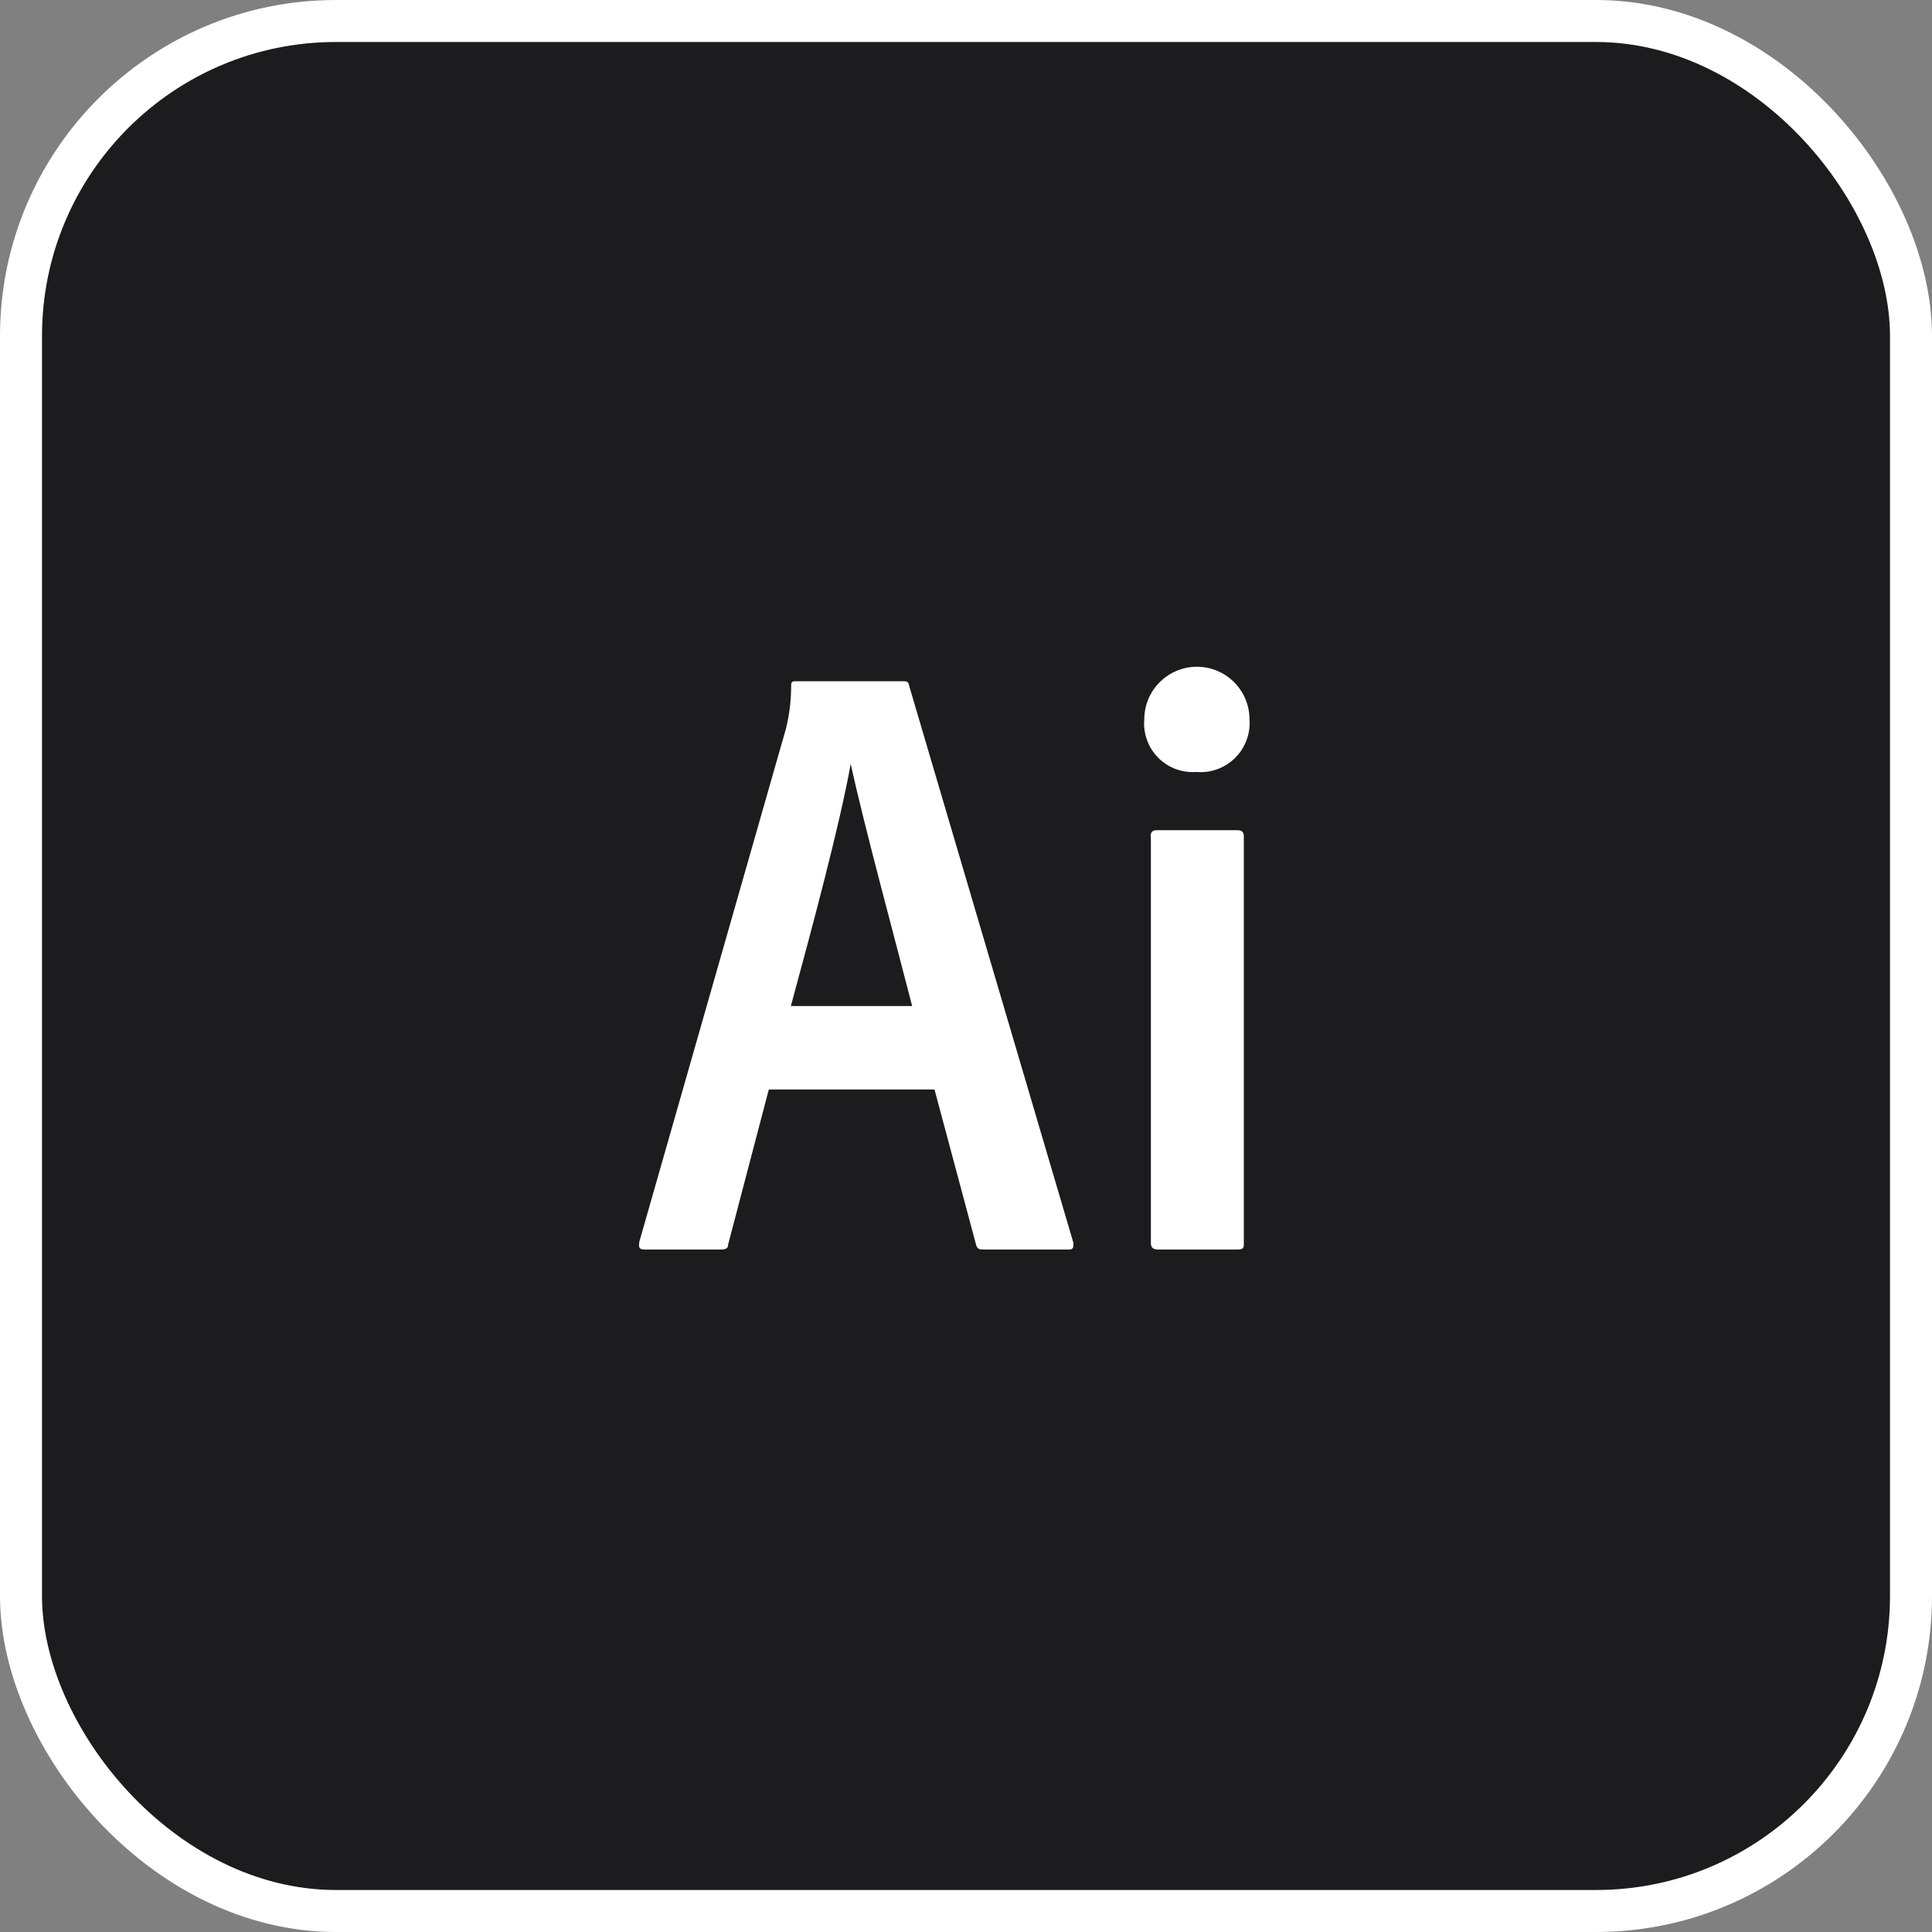
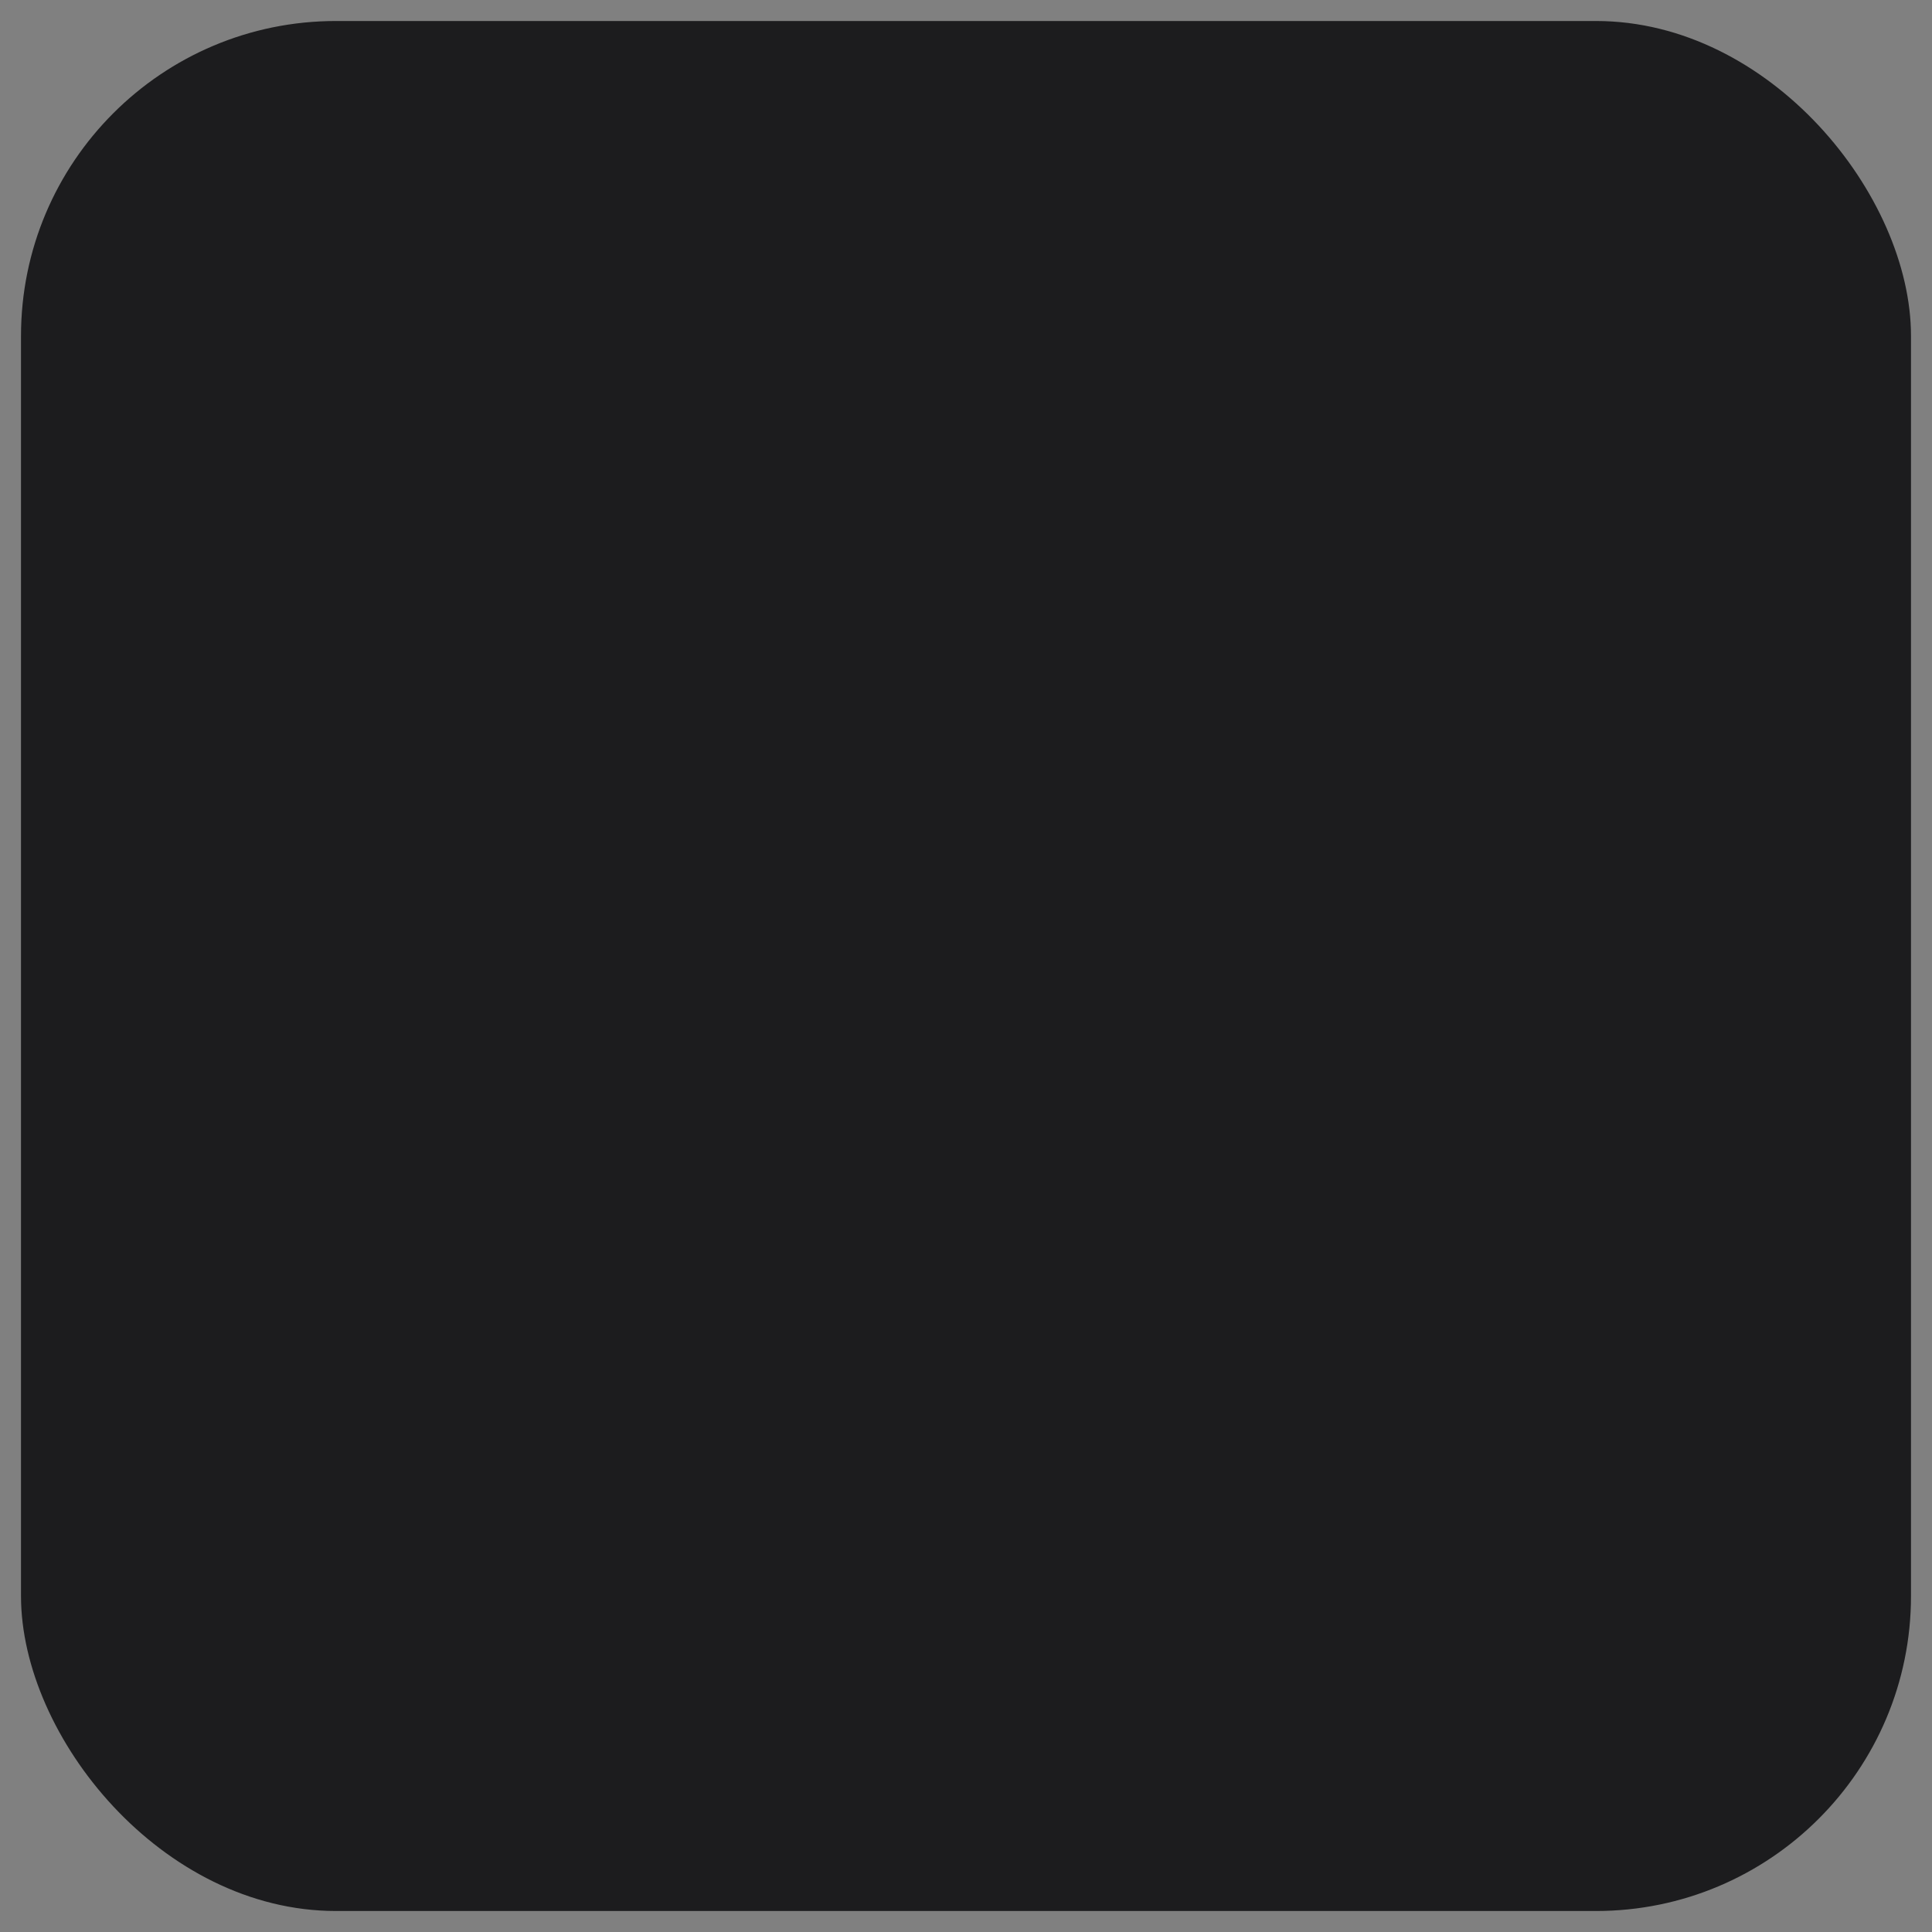
<svg xmlns="http://www.w3.org/2000/svg" width="46" height="46" viewBox="0 0 46 46" fill="none">
  <rect x="0" y="0" width="46" height="46" fill="#808080" stroke="none" />
  <rect x="0.5" y="0.5" width="45" height="45" rx="7.5" fill="#1C1C1E" />
-   <rect x="0.5" y="0.5" width="45" height="45" rx="7.5" stroke="white" />
-   <path d="M18.305 25.94L17.337 29.63C17.337 29.727 17.277 29.75 17.15 29.75H15.35C15.223 29.75 15.2 29.712 15.223 29.562L18.71 17.36C18.794 17.026 18.837 16.684 18.837 16.34C18.837 16.258 18.837 16.22 18.935 16.22H21.5C21.59 16.22 21.628 16.22 21.65 16.34L25.558 29.593C25.558 29.69 25.558 29.75 25.46 29.75H23.427C23.33 29.75 23.27 29.75 23.24 29.637L22.25 25.94H18.305ZM21.718 23.953C21.372 22.595 20.562 19.617 20.255 18.185C20 19.617 19.348 22.047 18.83 23.953H21.718ZM27.245 17.128C27.245 16.795 27.377 16.477 27.612 16.242C27.847 16.007 28.165 15.875 28.497 15.875C28.83 15.875 29.148 16.007 29.383 16.242C29.618 16.477 29.75 16.795 29.75 17.128C29.763 17.297 29.738 17.468 29.678 17.627C29.619 17.786 29.525 17.93 29.403 18.05C29.282 18.169 29.136 18.26 28.976 18.317C28.815 18.374 28.645 18.396 28.475 18.38C28.309 18.392 28.142 18.367 27.986 18.308C27.83 18.248 27.689 18.156 27.572 18.037C27.455 17.918 27.365 17.775 27.309 17.618C27.252 17.461 27.23 17.294 27.245 17.128ZM27.395 19.918C27.395 19.82 27.433 19.767 27.538 19.767H29.465C29.562 19.767 29.615 19.805 29.615 19.918V29.6C29.615 29.698 29.615 29.75 29.465 29.75H27.567C27.44 29.75 27.402 29.69 27.402 29.593V19.918H27.395Z" fill="white" />
</svg>